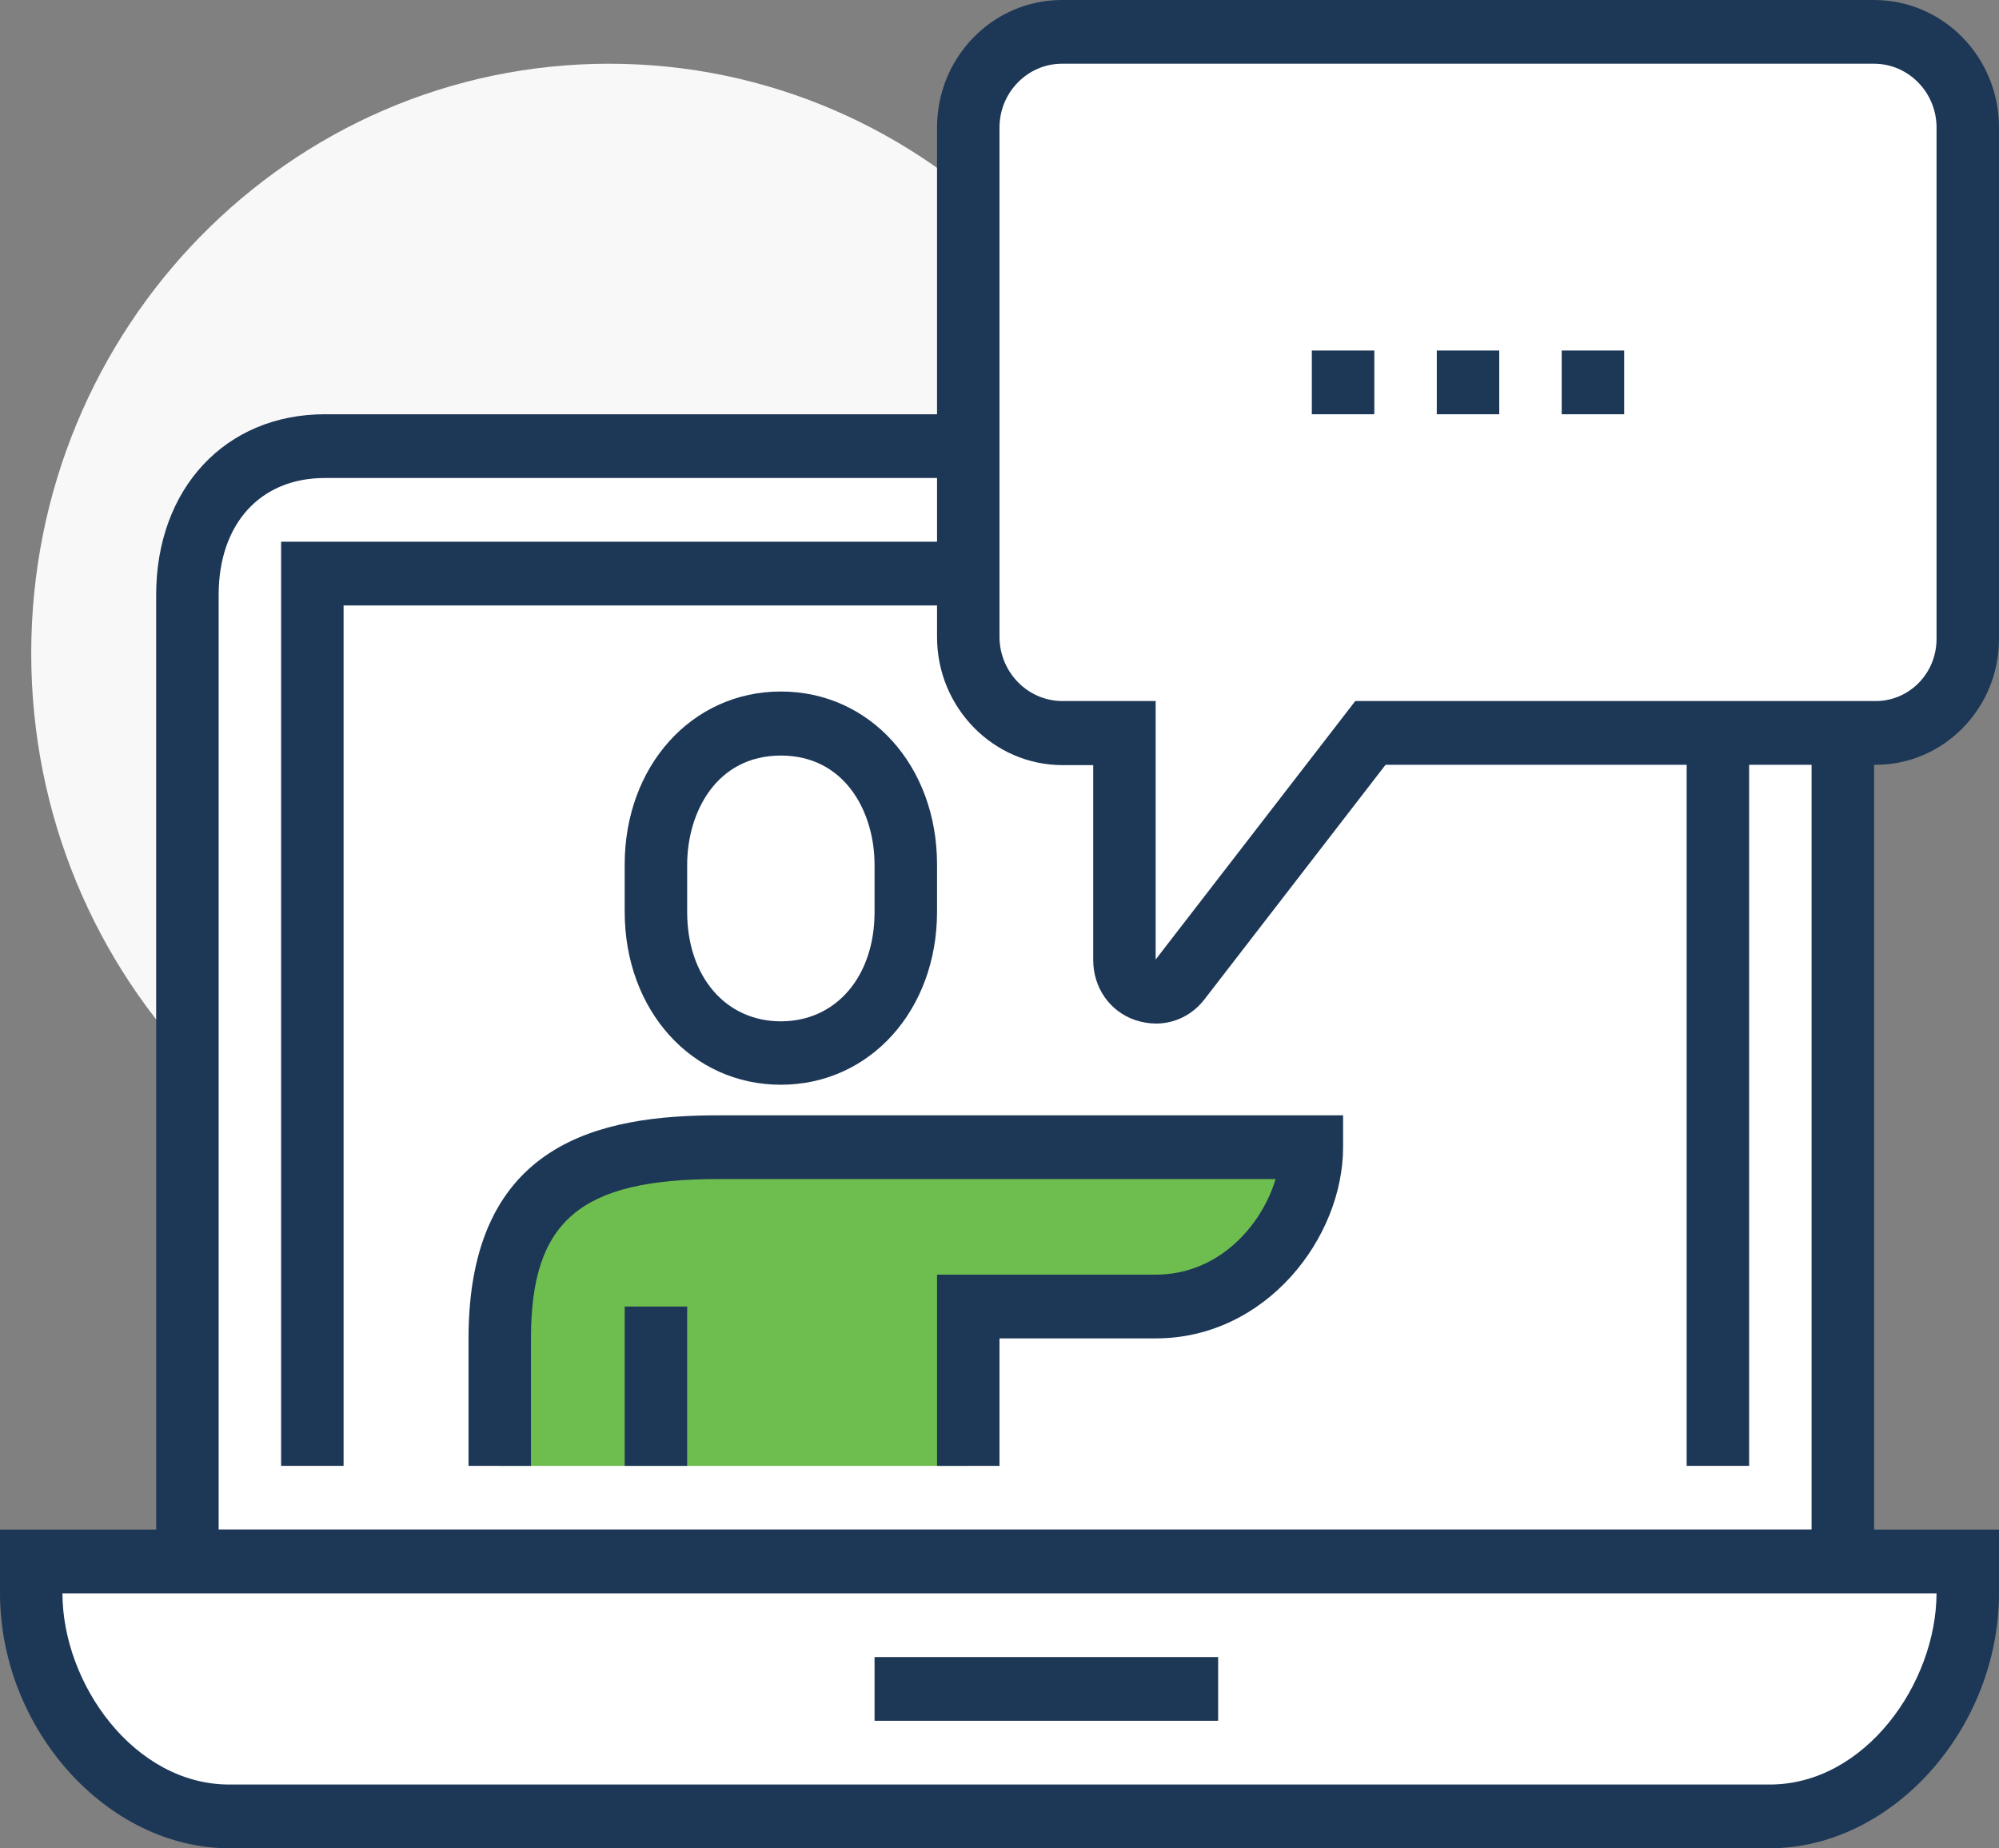
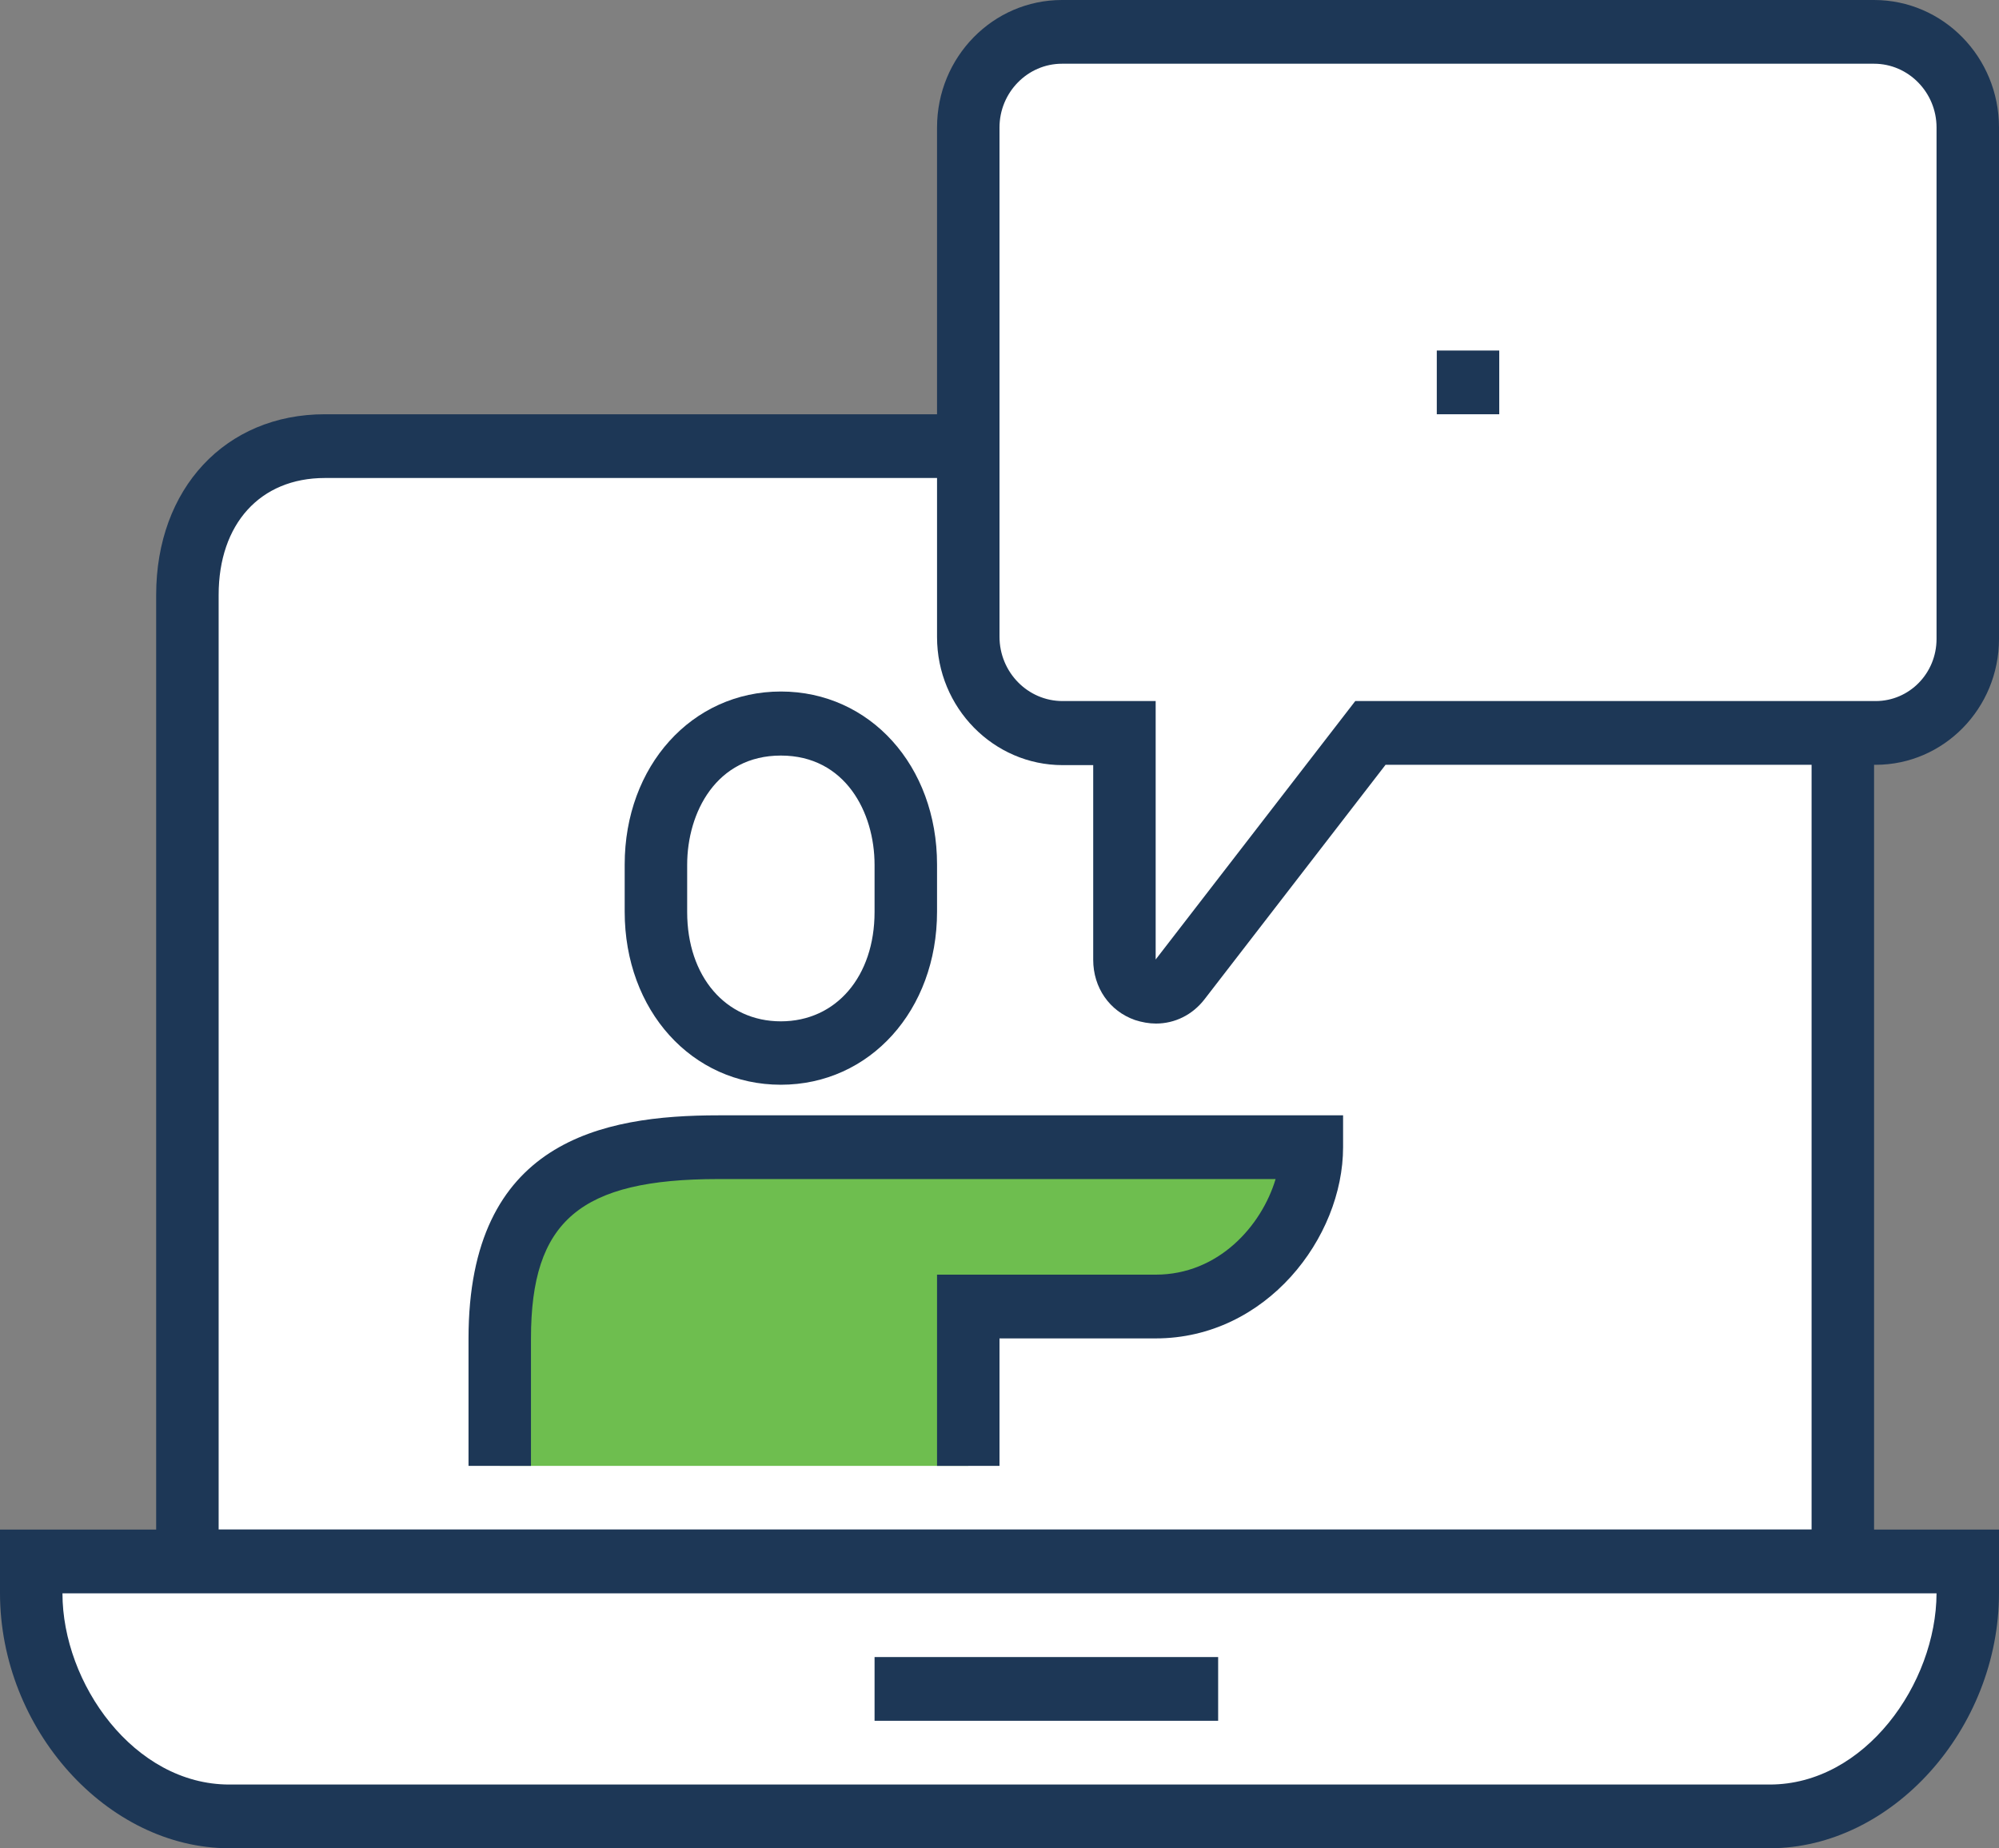
<svg xmlns="http://www.w3.org/2000/svg" width="106" height="98" viewBox="0 0 106 98" fill="none">
  <rect x="0" y="0" width="106" height="98" fill="#808080" stroke="none" />
  <g id="icons">
-     <path id="Vector" d="M32.297 65.897C49.219 65.897 62.938 51.902 62.938 34.638C62.938 17.374 49.219 3.379 32.297 3.379C15.374 3.379 1.656 17.374 1.656 34.638C1.656 51.902 15.374 65.897 32.297 65.897Z" fill="#F8F8F8" />
    <path id="Vector_2" d="M89.686 23.655C94.241 23.655 97.719 27.186 97.719 31.546V82.793H9.938V31.546C9.938 27.035 12.687 23.655 17.225 23.655H89.686Z" fill="white" />
    <path id="Vector_3" d="M99.375 84.483H8.281V31.546C8.281 25.902 11.958 21.965 17.225 21.965H89.686C95.118 21.965 99.375 26.173 99.375 31.546V84.483ZM11.594 81.103H96.062V31.546C96.062 28.065 93.263 25.345 89.686 25.345H17.225C13.797 25.345 11.594 27.778 11.594 31.546V81.103Z" fill="#1D3756" />
    <path id="Vector_4" d="M1.656 82.793H104.344V85.598C104.344 91.512 99.64 96.31 93.843 96.31H13.267C6.857 96.31 1.656 91.005 1.656 84.466V82.793Z" fill="white" />
    <path id="Vector_5" d="M93.843 98H12.157C5.681 98 0 91.681 0 84.466V81.103H106V84.466C106 91.681 100.319 98 93.843 98ZM3.312 84.483C3.312 89.264 7.105 94.621 12.157 94.621H93.843C98.895 94.621 102.671 89.264 102.688 84.483H3.312Z" fill="#1D3756" />
    <path id="Vector_6" d="M64.594 87.862H46.375V91.241H64.594V87.862Z" fill="#1D3756" />
-     <path id="Vector_7" d="M92.75 77.724H89.438V32.103H18.219V77.724H14.906V28.724H92.75V77.724Z" fill="#1D3756" />
    <path id="Vector_8" d="M104.344 6.759V33.878C104.344 36.632 102.157 38.862 99.458 38.862H72.66L62.573 51.923C61.596 53.19 59.608 52.481 59.608 50.876V38.862H56.329C53.58 38.862 51.327 36.564 51.327 33.759V6.759C51.327 3.954 53.547 1.69 56.296 1.69H99.358C102.108 1.69 104.327 3.954 104.327 6.759H104.344Z" fill="white" />
    <path id="Vector_9" d="M61.298 54.272C60.933 54.272 60.553 54.204 60.188 54.086C58.83 53.613 57.969 52.362 57.969 50.892V40.569H56.346C52.685 40.569 49.688 37.527 49.688 33.776V6.759C49.688 3.024 52.652 0 56.312 0H99.375C103.035 0 106 3.024 106 6.759V33.878C106 37.561 103.068 40.552 99.458 40.552H73.471L63.882 52.971C63.236 53.816 62.292 54.272 61.298 54.272ZM56.312 3.379C54.491 3.379 53 4.9 53 6.759V33.759C53 35.635 54.491 37.172 56.346 37.172H61.281V50.876L71.865 37.172H99.458C101.247 37.172 102.688 35.702 102.688 33.878V6.759C102.688 4.9 101.197 3.379 99.375 3.379H56.312Z" fill="#1D3756" />
-     <path id="Vector_10" d="M72.875 18.586H69.562V21.965H72.875V18.586Z" fill="#1D3756" />
    <path id="Vector_11" d="M79.5 18.586H76.188V21.965H79.5V18.586Z" fill="#1D3756" />
-     <path id="Vector_12" d="M86.125 18.586H82.812V21.965H86.125V18.586Z" fill="#1D3756" />
    <path id="Vector_13" d="M41.406 55.826C45.414 55.826 48.031 52.481 48.031 48.341V45.84C48.031 41.718 45.414 38.355 41.406 38.355C37.398 38.355 34.781 41.701 34.781 45.84V48.341C34.781 52.464 37.398 55.826 41.406 55.826Z" fill="white" />
    <path id="Vector_14" d="M41.406 57.516C36.686 57.516 33.125 53.579 33.125 48.341V45.84C33.125 40.619 36.686 36.666 41.406 36.666C46.127 36.666 49.688 40.602 49.688 45.84V48.341C49.688 53.562 46.127 57.516 41.406 57.516ZM41.406 40.062C37.994 40.062 36.438 43.069 36.438 45.857V48.358C36.438 51.771 38.475 54.154 41.406 54.154C44.338 54.154 46.375 51.771 46.375 48.358V45.857C46.375 43.069 44.818 40.062 41.406 40.062Z" fill="#1D3756" />
    <path id="Vector_15" d="M38.094 60.828C30.227 60.828 26.5 63.379 26.5 70.966V77.724H51.344V69.276H61.281C66.283 69.276 69.562 64.579 69.562 60.828H38.094Z" fill="#6EBE4F" />
    <path id="Vector_16" d="M53 77.724H49.688V67.586H61.281C64.61 67.586 66.896 65.001 67.641 62.517H38.094C30.757 62.517 28.156 64.731 28.156 70.966V77.724H24.844V70.966C24.844 60.49 31.933 59.138 38.094 59.138H71.219V60.828C71.219 65.626 67.144 70.966 61.281 70.966H53V77.724Z" fill="#1D3756" />
-     <path id="Vector_17" d="M36.438 69.276H33.125V77.724H36.438V69.276Z" fill="#1D3756" />
  </g>
</svg>